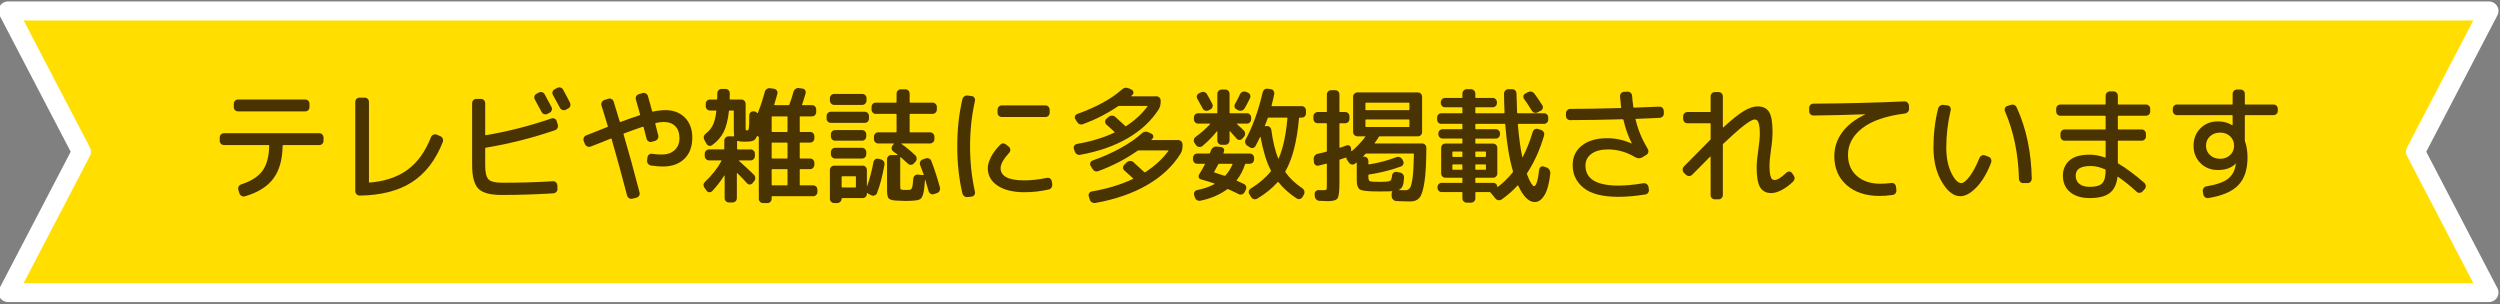
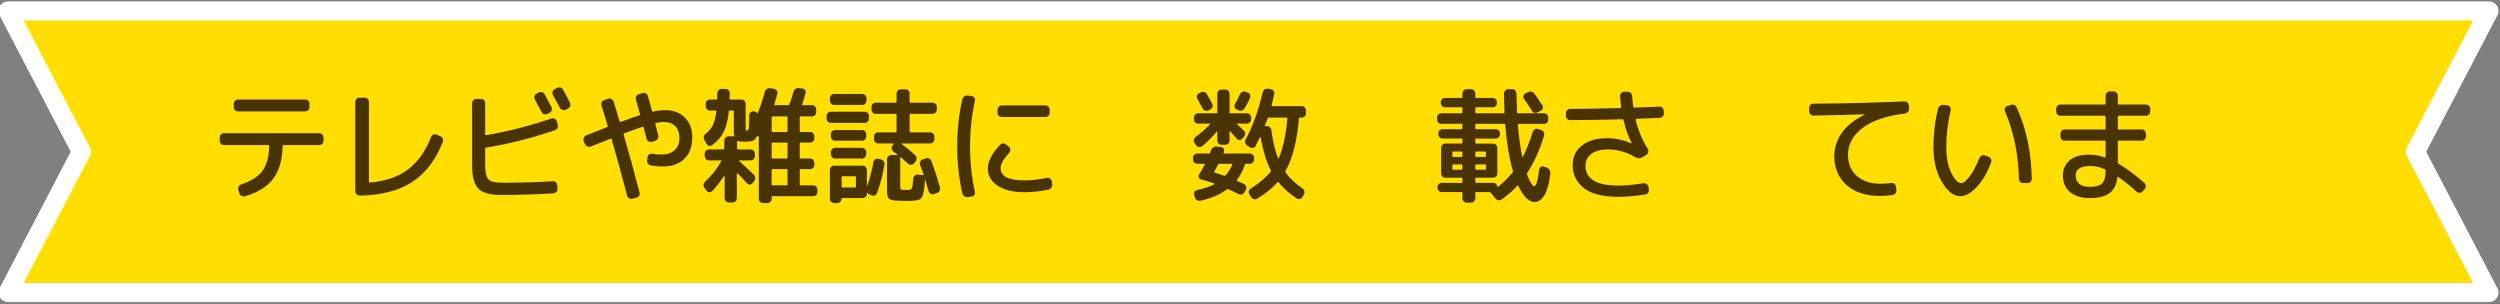
<svg xmlns="http://www.w3.org/2000/svg" id="_レイヤー_1" viewBox="0 0 657 80">
  <rect x="0" y="0" width="657" height="80" fill="#808080" stroke="none" />
  <defs>
    <style>.cls-1{fill:#ffde00;stroke:#fff;stroke-linecap:round;stroke-linejoin:round;stroke-width:5px;}.cls-2{fill:#493301;stroke-width:0px;}</style>
  </defs>
  <polygon class="cls-1" points="654.097 76.879 2.097 76.879 21.4 39.879 2.097 2.879 654.097 2.879 634.795 39.879 654.097 76.879" />
  <path class="cls-2" d="M58.871,38.123c-.32,0-.588-.109-.802-.328-.214-.218-.321-.491-.321-.819v-.819c0-.327.107-.601.321-.819.214-.218.481-.328.802-.328h25.03c.32,0,.588.11.802.328.214.219.321.492.321.819v.819c0,.328-.107.602-.321.819-.214.219-.481.328-.802.328h-9.467c-.107,0-.16.055-.16.164-.043,3.628-.851,6.501-2.423,8.62-1.572,2.12-4.07,3.683-7.493,4.688-.3.087-.594.049-.882-.114-.289-.164-.477-.399-.562-.705l-.289-.885c-.086-.306-.054-.596.097-.869.149-.272.374-.464.674-.573,2.631-.853,4.503-2.054,5.615-3.605s1.689-3.748,1.732-6.589c0-.087-.054-.131-.16-.131h-11.713ZM62.562,26.159h17.649c.32,0,.588.109.802.328s.321.491.321.819v.819c0,.328-.107.602-.321.819-.214.219-.481.328-.802.328h-17.649c-.32,0-.588-.109-.802-.328-.214-.218-.321-.491-.321-.819v-.819c0-.328.107-.601.321-.819s.481-.328.802-.328Z" />
  <path class="cls-2" d="M94.49,51.398c-.3,0-.562-.115-.786-.345s-.337-.497-.337-.803v-23.437c0-.327.106-.601.321-.819.213-.218.48-.327.802-.327h1.348c.321,0,.588.109.803.327.213.219.32.492.32.819v21.011c0,.109.054.164.16.164,4.086-.35,7.429-1.485,10.028-3.409,2.599-1.922,4.637-4.764,6.112-8.521.107-.307.311-.524.61-.656.299-.131.588-.142.866-.032l.995.426c.277.109.481.312.609.606s.139.596.032.901c-1.883,4.785-4.6,8.314-8.15,10.587-3.552,2.273-8.13,3.442-13.734,3.508Z" />
  <path class="cls-2" d="M131.777,51.234c-2.952,0-4.974-.552-6.064-1.655s-1.637-3.174-1.637-6.212v-16.225c0-.328.106-.601.321-.819.213-.219.48-.328.802-.328h1.188c.32,0,.588.109.802.328s.321.491.321.819v8.26c0,.088.053.132.16.132,5.712-.962,11.456-2.426,17.231-4.393.3-.109.589-.093.867.049.277.143.459.366.545.672l.257.886c.106.306.085.605-.064.901-.149.295-.374.486-.674.573-5.926,2.032-11.979,3.562-18.162,4.589-.107,0-.16.065-.16.196v4.426c0,1.879.289,3.113.866,3.703.578.591,1.786.886,3.626.886,4.792,0,9.23-.132,13.317-.394.299-.021.562.077.786.295.225.219.347.48.369.786l.031.886c.021.327-.075.606-.288.836-.215.229-.481.354-.803.377-4.471.283-9.017.426-13.638.426ZM141.597,24.323c.277-.152.566-.185.866-.098s.524.273.674.557c.535.94,1.134,2.055,1.797,3.344.149.284.171.573.064.868-.107.295-.3.509-.577.64l-.546.295c-.3.153-.6.175-.898.065-.3-.109-.524-.316-.674-.623-.663-1.245-1.241-2.305-1.732-3.179-.15-.284-.188-.574-.113-.869s.252-.519.53-.672l.609-.328ZM146.41,23.111c.299-.153.599-.186.898-.099.299.088.523.273.674.557.685,1.225,1.283,2.36,1.797,3.409.149.284.177.579.08.885-.096.307-.283.524-.562.656l-.609.327c-.278.132-.567.147-.866.05-.3-.099-.524-.29-.674-.574l-1.829-3.343c-.15-.263-.188-.541-.112-.836.074-.295.251-.519.529-.672l.674-.36Z" />
  <path class="cls-2" d="M153.727,37.861l-.321-.787c-.107-.306-.102-.601.017-.885.117-.284.314-.48.593-.59.728-.284,1.717-.678,2.969-1.181,1.251-.502,2.134-.852,2.647-1.049.106-.043.139-.119.096-.229-.855-2.797-1.411-4.61-1.668-5.44-.086-.284-.06-.562.08-.836.139-.273.357-.464.657-.574l1.027-.327c.299-.109.594-.087.883.065.288.153.476.383.562.688.62,1.967,1.154,3.715,1.604,5.244.021.088.085.12.192.099,1.561-.59,3.24-1.181,5.038-1.771.106-.065.149-.12.128-.164-.086-.262-.257-.868-.514-1.818-.257-.951-.46-1.666-.609-2.147-.086-.306-.054-.595.096-.868s.374-.454.675-.541l.994-.295c.3-.087.588-.05.866.114s.46.399.546.705c.685,2.447,1.048,3.77,1.091,3.966.043.065.097.099.16.099,1.22-.263,2.332-.394,3.338-.394,2.117,0,3.823.655,5.118,1.967,1.294,1.312,1.941,3.06,1.941,5.244,0,2.382-.695,4.245-2.086,5.589s-3.263,2.016-5.615,2.016c-.942,0-1.99-.087-3.146-.262-.32-.044-.583-.202-.786-.476s-.283-.573-.24-.901l.097-.754c.042-.306.176-.552.4-.737s.486-.257.786-.213c.898.131,1.754.196,2.567.196,1.412,0,2.54-.388,3.386-1.164.845-.775,1.268-1.818,1.268-3.13,0-1.354-.364-2.403-1.092-3.146s-1.754-1.114-3.08-1.114c-.6,0-1.283.087-2.054.262-.107.044-.15.109-.129.197.257,1.049.514,2.064.771,3.048.085.307.048.602-.112.885-.16.284-.391.471-.689.558l-.867.262c-.3.088-.583.056-.85-.098-.269-.153-.444-.382-.53-.688-.021-.044-.134-.464-.337-1.262s-.358-1.404-.465-1.819c-.043-.109-.107-.142-.192-.099-1.155.372-2.813.962-4.974,1.771-.107.044-.14.12-.097.229,1.326,4.479,2.728,9.57,4.204,15.274.085.306.048.59-.112.852-.161.263-.391.438-.69.524l-1.059.263c-.3.087-.589.049-.866-.115-.278-.163-.461-.398-.546-.704-1.305-5.026-2.663-9.986-4.075-14.882-.043-.108-.107-.142-.192-.098-.192.087-.926.383-2.198.885-1.273.503-2.306.907-3.097,1.213-.3.109-.599.099-.898-.033-.3-.131-.503-.338-.609-.622Z" />
  <path class="cls-2" d="M185.302,47.76c1.797-1.683,3.229-3.507,4.3-5.474.043-.087.021-.131-.064-.131h-3.177c-.32,0-.594-.115-.818-.345s-.337-.508-.337-.836v-.557c0-.328.112-.602.337-.819.225-.219.498-.328.818-.328h3.851c.086,0,.129-.055.129-.164v-2.131c0-.327.112-.601.337-.819.225-.218.497-.327.818-.327h1.315c.085,0,.128-.055.128-.164-.063-.415-.096-.983-.096-1.705v-4.785c0-.087-.054-.131-.16-.131h-.963c-.107,0-.161.055-.161.164-.256,2.338-.722,4.174-1.396,5.506-.674,1.334-1.685,2.48-3.032,3.442-.257.175-.529.224-.818.147s-.509-.257-.658-.541l-.545-.983c-.321-.677-.183-1.245.417-1.704.812-.634,1.428-1.388,1.845-2.262.418-.874.711-2.076.883-3.605,0-.109-.043-.164-.128-.164h-1.541c-.32,0-.588-.115-.802-.345s-.321-.508-.321-.836v-.557c0-.328.107-.601.321-.819s.481-.328.802-.328h1.733c.106,0,.16-.065.16-.196,0-.153.005-.388.016-.705.011-.316.017-.562.017-.737,0-.328.112-.601.337-.819s.486-.328.786-.328h1.026c.321,0,.589.115.803.345.214.229.32.508.32.835,0,.176-.005.422-.016.738s-.016.552-.016.704c0,.109.053.164.16.164h2.92c.321,0,.588.109.803.328.213.219.32.491.32.819v6.326c0,.284.026.464.08.541.054.076.166.114.337.114.107,0,.188-.027.241-.082.053-.054.106-.213.16-.476.053-.262.091-.66.112-1.196.021-.535.032-1.283.032-2.245,0-.306.117-.562.353-.771.235-.207.503-.289.803-.245h.128c.3.021.566.175.803.459.042.087.096.065.16-.066.706-1.747,1.315-3.594,1.829-5.539.085-.306.262-.552.529-.737s.562-.257.883-.213l1.026.164c.3.044.54.196.723.458.181.263.229.536.144.82-.128.546-.406,1.508-.834,2.884-.043.088,0,.131.129.131h3.626c.106,0,.182-.054.225-.163.385-.962.748-2.076,1.091-3.344.085-.306.262-.558.529-.754s.562-.272.883-.229l.931.131c.299.022.534.164.705.427.172.262.214.546.129.852-.364,1.268-.674,2.251-.931,2.95-.043.088-.011.131.097.131h2.503c.32,0,.588.11.802.328.214.219.321.492.321.819v.656c0,.327-.107.601-.321.819s-.481.327-.802.327h-3.049c-.107,0-.16.055-.16.164v3.77c0,.109.053.164.16.164h2.567c.32,0,.588.109.802.327.214.219.321.492.321.82v.491c0,.328-.107.602-.321.819-.214.219-.481.328-.802.328h-2.567c-.107,0-.16.055-.16.164v3.867c0,.11.053.164.16.164h2.567c.32,0,.588.109.802.328s.321.491.321.819v.459c0,.327-.107.606-.321.836s-.481.344-.802.344h-2.567c-.107,0-.16.044-.16.131v3.967c0,.109.053.163.16.163h3.369c.321,0,.588.11.803.328.213.219.32.492.32.819v.558c0,.327-.107.601-.32.819-.215.218-.481.328-.803.328h-10.75c-.106,0-.16.054-.16.163v.492c0,.328-.107.601-.32.819-.215.218-.481.328-.803.328h-1.123c-.321,0-.589-.11-.802-.328-.215-.219-.321-.491-.321-.819v-16.127c0-.109-.054-.186-.16-.229l-.193-.099c-.085-.043-.149-.011-.192.099-.214.59-.545.967-.994,1.131s-1.167.246-2.15.246c-.792,0-1.401-.065-1.829-.197-.128-.065-.192-.032-.192.099v1.967c0,.109.053.164.16.164h3.369c.321,0,.594.109.818.328.225.218.337.491.337.819v.557c0,.328-.112.606-.337.836s-.497.345-.818.345h-3.016c-.021,0-.038.011-.049.032-.011.022-.005.044.017.065,1.454,1.312,2.76,2.524,3.915,3.639.234.24.363.52.385.836s-.075.606-.289.868l-.449.558c-.192.219-.433.328-.722.328s-.529-.109-.722-.328c-.664-.765-1.509-1.649-2.535-2.655-.043-.021-.086-.011-.129.033v6.522c0,.328-.107.601-.32.819-.215.219-.481.328-.803.328h-.963c-.32,0-.588-.109-.802-.328s-.321-.491-.321-.819v-5.933c0-.021-.011-.033-.031-.033-.022,0-.044.012-.064.033-.963,1.508-2.021,2.874-3.177,4.097-.214.219-.471.317-.771.296-.3-.022-.535-.153-.706-.394l-.513-.722c-.429-.59-.386-1.136.128-1.639ZM202.79,30.748v3.77c0,.109.054.164.16.164h3.851c.107,0,.161-.055.161-.164v-3.77c0-.109-.054-.164-.161-.164h-3.851c-.106,0-.16.055-.16.164ZM202.79,37.632v3.867c0,.11.054.164.16.164h3.851c.107,0,.161-.054.161-.164v-3.867c0-.109-.054-.164-.161-.164h-3.851c-.106,0-.16.055-.16.164ZM202.79,44.58v3.967c0,.109.054.163.16.163h3.851c.107,0,.161-.054.161-.163v-3.967c0-.087-.054-.131-.161-.131h-3.851c-.106,0-.16.044-.16.131Z" />
  <path class="cls-2" d="M218.354,32.289c-.321,0-.589-.109-.803-.328-.214-.218-.32-.491-.32-.819v-.623c0-.327.106-.601.32-.819.214-.218.481-.328.803-.328h8.889c.32,0,.588.11.802.328.214.219.321.492.321.819v.623c0,.328-.107.602-.321.819-.214.219-.481.328-.802.328h-8.889ZM218.097,26.389v-.558c0-.327.112-.601.337-.819.225-.218.497-.327.818-.327h7.348c.321,0,.589.109.803.327.214.219.321.492.321.819v.558c0,.328-.107.606-.321.836s-.481.344-.803.344h-7.348c-.321,0-.594-.114-.818-.344s-.337-.508-.337-.836ZM228.301,50.972c-.172-.065-.3-.163-.385-.295-.043,0-.075.011-.097.033v.196c0,.328-.107.601-.32.819-.215.219-.481.328-.803.328h-5.391c-.086,0-.129.055-.129.164,0,.306-.117.573-.353.803s-.503.345-.803.345h-.77c-.321,0-.594-.11-.818-.328-.225-.219-.337-.491-.337-.819v-7.539c0-.328.112-.601.337-.819.225-.218.497-.328.818-.328h7.444c.321,0,.588.11.803.328.213.219.32.491.32.819v4.261c0,.022.011.033.032.033s.032-.011.032-.033c.685-1.944,1.24-4.064,1.669-6.358.063-.306.225-.546.48-.722.257-.174.535-.218.835-.131l.642.164c.321.088.572.263.754.524.182.263.241.558.177.885-.514,2.907-1.166,5.387-1.958,7.44-.106.284-.31.486-.609.606s-.589.115-.866-.016l-.706-.361ZM219.477,36.976c-.321,0-.589-.108-.803-.327s-.32-.492-.32-.819v-.492c0-.328.106-.601.32-.819.214-.218.481-.328.803-.328h7.06c.32,0,.588.11.802.328.214.219.321.491.321.819v.492c0,.327-.107.601-.321.819s-.481.327-.802.327h-7.06ZM218.354,40.483v-.459c0-.328.106-.606.32-.836s.481-.344.803-.344h7.06c.32,0,.588.114.802.344s.321.508.321.836v.459c0,.327-.107.606-.321.836s-.481.344-.802.344h-7.06c-.321,0-.589-.114-.803-.344s-.32-.509-.32-.836ZM224.932,49.104v-2.622c0-.109-.054-.164-.16-.164h-3.466c-.086,0-.129.055-.129.164v2.622c0,.109.043.164.129.164h3.466c.106,0,.16-.055.16-.164ZM243.254,41.631c.3-.109.599-.099.898.032s.503.35.61.655c.812,2.12,1.561,4.426,2.246,6.916.085.307.053.612-.097.918s-.374.503-.674.59l-.802.263c-.3.109-.583.087-.851-.065-.268-.153-.444-.372-.529-.655-.236-.853-.546-1.901-.931-3.147l-.032.033c-.107,1.704-.257,2.929-.449,3.671-.192.743-.444,1.224-.754,1.442-.311.218-.851.36-1.621.426-.663.065-1.465.099-2.406.099-.278,0-1.091-.033-2.438-.099-.984-.065-1.616-.262-1.894-.59-.278-.327-.417-1.06-.417-2.196v-8.03c0-.328.106-.601.32-.819.214-.218.481-.328.803-.328h1.604c.085,0,.085-.043,0-.131l-1.059-.787c-.257-.174-.407-.42-.449-.737-.044-.316.031-.595.225-.836l.32-.426c.043-.087.021-.131-.064-.131h-4.011c-.321,0-.589-.109-.802-.328-.215-.218-.321-.491-.321-.819v-.623c0-.327.106-.601.321-.819.213-.218.48-.327.802-.327h4.653c.106,0,.16-.055.16-.164v-4.523c0-.109-.054-.164-.16-.164h-5.295c-.321,0-.589-.109-.803-.328-.214-.218-.32-.491-.32-.819v-.655c0-.328.106-.601.32-.819s.481-.328.803-.328h5.295c.106,0,.16-.054.16-.164v-2.195c0-.328.106-.602.32-.82.214-.218.481-.327.803-.327h1.188c.32,0,.588.109.802.327.214.219.321.492.321.82v2.195c0,.11.053.164.16.164h5.84c.321,0,.594.109.818.328s.337.491.337.819v.655c0,.328-.112.602-.337.819-.225.219-.497.328-.818.328h-5.84c-.107,0-.16.055-.16.164v4.523c0,.109.053.164.16.164h5.198c.321,0,.594.109.818.327.225.219.337.492.337.819v.623c0,.328-.112.602-.337.819-.225.219-.497.328-.818.328h-7.509c-.021,0-.037.011-.048.032-.011.022-.006.044.016.065,1.326.94,2.546,1.945,3.658,3.016.235.219.358.492.369.82.011.327-.091.611-.305.852l-.417.459c-.214.241-.471.366-.771.377-.3.012-.566-.093-.802-.312-1.027-.939-1.658-1.508-1.894-1.704-.086-.044-.128-.021-.128.065v7.244c0,.59.026.945.08,1.065.053.12.24.191.562.213.171.021.47.032.898.032.428,0,.738-.011.931-.032.299-.044.514-.234.642-.574.128-.338.235-1.131.321-2.376.021-.306.154-.568.4-.787.246-.218.519-.306.818-.262l1.38.131c.129,0,.171-.054.129-.164-.193-.567-.503-1.397-.931-2.491-.107-.306-.097-.601.032-.885.128-.283.331-.47.609-.557l.802-.295Z" />
  <path class="cls-2" d="M254.293,51.792c-.321.043-.61-.028-.866-.214-.257-.186-.429-.442-.514-.77-.898-3.824-1.348-7.943-1.348-12.357s.449-8.533,1.348-12.357c.085-.328.257-.584.514-.771.256-.186.545-.257.866-.213l1.059.131c.3.022.534.164.706.427.171.262.225.546.16.852-.855,3.759-1.283,7.736-1.283,11.932s.428,8.173,1.283,11.931c.064.306.011.59-.16.853-.172.262-.406.404-.706.426l-1.059.132ZM269.214,50.514c-2.974,0-5.321-.574-7.043-1.722-1.723-1.146-2.583-2.682-2.583-4.604,0-.853.277-1.819.834-2.901.556-1.082,1.348-2.146,2.374-3.195.514-.524,1.07-.546,1.669-.066l.674.558c.235.196.358.454.369.771s-.091.585-.305.803c-1.498,1.639-2.246,2.982-2.246,4.032,0,2.142,2.086,3.212,6.257,3.212,1.797,0,3.766-.219,5.904-.655.3-.066.578-.011.835.163.256.176.405.416.449.722l.128.721c.043.328-.021.635-.192.918-.172.284-.417.459-.738.524-2.075.48-4.203.722-6.386.722ZM263.277,27.7h11.456c.321,0,.588.114.802.344s.321.508.321.836v.721c0,.328-.107.602-.321.819-.214.219-.48.328-.802.328h-11.456c-.32,0-.588-.109-.802-.328-.214-.218-.321-.491-.321-.819v-.721c0-.328.107-.606.321-.836s.481-.344.802-.344Z" />
-   <path class="cls-2" d="M282.435,39.762l-.225-.655c-.086-.283-.048-.558.112-.819.16-.263.391-.415.69-.459,3.7-.634,6.984-1.628,9.851-2.982.086-.044.086-.109,0-.197-.214-.218-.557-.535-1.026-.95-.471-.415-.824-.732-1.06-.95-.235-.197-.353-.454-.353-.771s.117-.574.353-.771l.578-.491c.235-.219.523-.328.866-.328.342,0,.631.109.866.328,1.69,1.529,2.567,2.327,2.632,2.393.063.065.139.076.225.032,2.289-1.485,4.149-3.2,5.583-5.146.043-.109.021-.164-.063-.164h-7.381c-.086,0-.182.032-.289.099-2.781,1.9-5.829,3.463-9.146,4.687-.685.241-1.23.033-1.636-.622l-.418-.688c-.149-.263-.176-.524-.08-.787.097-.262.283-.447.562-.557,5.135-1.857,9.06-4.01,11.777-6.458.556-.502,1.176-.59,1.86-.262l.674.327c.257.132.412.34.466.623.053.284-.027.524-.241.722-.043.021-.096.065-.16.131s-.117.109-.16.131c-.021.022-.021.049,0,.082.021.033.043.049.064.049h6.546c.32,0,.588.11.802.328.214.219.321.492.321.819v.229c0,.853-.192,1.562-.578,2.131-1.925,2.994-4.632,5.501-8.118,7.522-3.487,2.021-7.637,3.469-12.45,4.343-.321.065-.615.012-.883-.164-.268-.175-.454-.426-.562-.754ZM309.646,36.812c.32,0,.588.114.802.344s.321.508.321.836v.36c0,.809-.193,1.52-.578,2.131-2.054,3.256-4.974,5.977-8.76,8.161-3.787,2.186-8.301,3.748-13.542,4.688-.32.065-.631.011-.931-.164s-.492-.426-.577-.754l-.257-.819c-.086-.284-.048-.557.112-.819.16-.262.39-.415.689-.459,4.044-.699,7.638-1.791,10.782-3.277.106-.044.128-.099.064-.164-1.027-.962-1.787-1.649-2.278-2.065-.236-.196-.354-.442-.354-.737s.107-.552.321-.771l.674-.655c.235-.218.523-.333.866-.344.342-.011.631.093.866.311.941.853,1.894,1.727,2.856,2.623.063.065.139.076.225.032,2.545-1.639,4.589-3.518,6.129-5.638.021-.065-.011-.099-.097-.099h-7.733c-.107,0-.214.033-.32.099-3.167,2.207-6.578,3.978-10.236,5.311-.686.262-1.23.055-1.637-.623l-.449-.754c-.15-.263-.172-.529-.064-.803.106-.273.3-.465.578-.574,2.674-.939,5.145-2.037,7.412-3.294s4.097-2.529,5.487-3.818c.577-.524,1.197-.623,1.861-.295l.737.36c.257.131.412.333.466.606.053.273-.027.508-.241.704-.021.022-.063.065-.128.132-.064.065-.107.109-.128.131,0,.044.01.077.031.099h7.028Z" />
  <path class="cls-2" d="M314.652,43.04c-.321,0-.589-.109-.803-.328-.214-.218-.32-.491-.32-.819v-.394c0-.327.106-.601.32-.819.214-.218.481-.327.803-.327h3.112c.106,0,.182-.055.225-.164.021-.065.064-.186.128-.361.064-.174.117-.295.161-.36.106-.306.305-.552.594-.737.288-.186.593-.257.914-.213l1.123.131c.3.044.524.181.674.41s.171.486.064.77c-.021.045-.043.104-.064.181-.021.077-.043.137-.064.181-.021.021-.021.055,0,.098.021.044.054.066.097.066h6.803c.321,0,.594.109.818.327.225.219.337.492.337.819v.394c0,.328-.112.602-.337.819-.225.219-.497.328-.818.328h-.995c-.128,0-.203.044-.225.131-.513,1.596-1.24,2.982-2.182,4.163-.043.087-.032.143.032.164s.685.306,1.861.852c.277.132.465.35.562.656.096.306.069.601-.08.885l-.321.623c-.15.283-.375.475-.674.573-.3.099-.6.07-.898-.082-.492-.263-1.391-.688-2.695-1.278-.129-.044-.225-.044-.289,0-1.947,1.442-4.289,2.447-7.027,3.016-.321.065-.626.017-.915-.147-.288-.164-.476-.41-.562-.737l-.192-.59c-.086-.285-.054-.558.097-.82.149-.262.374-.426.674-.491,1.754-.35,3.272-.874,4.557-1.573.021-.021.032-.05.032-.082,0-.033-.012-.06-.032-.082-1.091-.371-2.268-.731-3.53-1.082-.278-.065-.465-.234-.562-.508-.096-.272-.069-.529.08-.771.621-1.005,1.124-1.9,1.509-2.688.042-.087.011-.131-.097-.131h-1.893ZM321.038,38.058c-.321,0-.589-.114-.803-.344s-.321-.509-.321-.836v-2.36c0-.021-.011-.038-.031-.049-.021-.011-.044-.006-.064.016-1.155,1.442-2.438,2.743-3.851,3.901-.257.196-.546.273-.866.229-.321-.044-.578-.197-.771-.459l-.385-.558c-.192-.24-.263-.524-.209-.853.054-.327.209-.578.466-.754,1.476-1.092,2.759-2.229,3.851-3.408.021-.021.021-.044,0-.065-.021-.021-.044-.033-.064-.033h-3.112c-.321,0-.589-.114-.803-.344s-.32-.509-.32-.836v-.394c0-.328.106-.601.32-.819s.481-.328.803-.328h4.877c.107,0,.16-.054.16-.164v-4.916c0-.328.107-.602.321-.819.214-.219.481-.328.803-.328h.962c.321,0,.589.109.803.328.213.218.32.491.32.819v4.916c0,.11.054.164.161.164h4.396c.321,0,.589.109.803.328s.32.491.32.819v.394c0,.327-.106.606-.32.836s-.481.344-.803.344h-2.599c-.021,0-.038.012-.049.033s-.005.044.017.065c.748.678,1.348,1.234,1.797,1.672.235.24.358.519.369.835.011.317-.092.596-.305.836l-.449.524c-.192.219-.439.328-.738.328-.3,0-.546-.12-.738-.36-.385-.459-.963-1.104-1.732-1.935-.043-.021-.086-.011-.129.033v2.36c0,.327-.107.606-.32.836-.214.229-.481.344-.803.344h-.962ZM317.604,29.011c-.278.131-.567.153-.867.065-.3-.087-.524-.272-.674-.557-.685-1.289-1.145-2.131-1.38-2.524-.171-.262-.214-.541-.128-.836.085-.295.268-.508.546-.639l.48-.229c.278-.152.578-.186.899-.099.32.088.556.273.705.558.321.524.781,1.354,1.38,2.491.149.284.171.579.064.885-.107.307-.3.524-.577.655l-.449.229ZM319.08,45.138c-.043.088-.011.153.097.196.599.176,1.454.459,2.566.853.129.044.225.022.289-.065.749-.809,1.369-1.781,1.861-2.917.021-.021.021-.055,0-.099s-.054-.065-.097-.065h-3.401c-.128,0-.203.044-.225.131-.471.874-.834,1.53-1.091,1.967ZM325.434,28.979l-.449-.229c-.278-.132-.454-.339-.529-.623s-.038-.558.112-.819c.471-.787.909-1.639,1.315-2.557.129-.284.342-.486.642-.606s.599-.126.898-.017l.481.196c.3.11.508.312.626.606.117.295.102.596-.048.901-.535,1.115-1.006,2-1.412,2.655-.172.284-.412.476-.722.574-.311.098-.615.07-.915-.082ZM341.382,31.043c-.535,6.075-1.722,10.719-3.562,13.931-.064.109-.064.208,0,.295,1.069,1.53,2.556,2.939,4.46,4.229.257.175.422.421.497.737s.037.617-.112.901l-.353.623c-.172.284-.406.464-.706.541-.3.076-.577.027-.834-.147-1.883-1.225-3.477-2.644-4.781-4.262-.086-.087-.16-.098-.225-.032-1.434,1.617-3.23,3.069-5.392,4.359-.277.152-.566.19-.866.114s-.535-.257-.706-.54l-.449-.722c-.171-.262-.225-.541-.16-.836s.225-.519.481-.672c2.225-1.377,3.979-2.873,5.263-4.49.085-.109.096-.208.032-.295-1.135-2.207-2.033-5.124-2.695-8.752,0-.044-.017-.065-.049-.065s-.059.021-.08.065c-.385.809-.781,1.585-1.188,2.327-.149.284-.374.459-.674.524s-.577.012-.834-.164l-.706-.459c-.257-.174-.423-.414-.497-.721-.075-.306-.038-.601.112-.885,1.817-3.321,3.305-7.43,4.46-12.325.192-.742.652-1.081,1.38-1.016l.771.131c.299.022.54.17.722.442.182.273.24.563.177.869-.086.503-.321,1.497-.706,2.982-.021.022-.017.055.016.099s.069.065.112.065h7.798c.321,0,.588.109.803.328.213.219.32.491.32.819v.721c0,.328-.107.602-.32.819-.215.219-.481.328-.803.328h-.514c-.128,0-.192.044-.192.131ZM336.023,41.663c1.155-2.622,1.925-6.15,2.311-10.587,0-.109-.054-.164-.161-.164h-4.813c-.106,0-.171.044-.192.131-.086.263-.342.94-.77,2.032-.021.022-.017.044.016.065.032.022.069.033.112.033l.321-.033c.299-.043.571.033.818.229.245.197.39.448.433.754.406,3.016,1.006,5.519,1.797,7.507.043.109.086.12.129.032Z" />
-   <path class="cls-2" d="M346.323,32.387c-.32,0-.593-.108-.817-.327-.226-.219-.338-.492-.338-.819v-.656c0-.327.112-.601.338-.819.225-.218.497-.327.817-.327h2.247c.085,0,.128-.055.128-.164v-4.426c0-.327.112-.601.337-.819.225-.218.497-.327.818-.327h1.026c.321,0,.589.109.803.327.214.219.32.492.32.819v4.426c0,.109.054.164.161.164h1.348c.32,0,.588.109.802.327.214.219.321.492.321.819v.656c0,.327-.107.601-.321.819s-.481.327-.802.327h-1.348c-.107,0-.161.055-.161.164v6.162c0,.11.064.143.193.099.77-.263,1.336-.459,1.7-.59.278-.109.534-.082.771.082.235.164.363.388.385.672l.064.688c0,.087.042.109.128.065,1.305-1.114,2.492-2.371,3.562-3.77.042-.087.021-.131-.064-.131h-1.989c-.321,0-.594-.109-.818-.328-.225-.218-.337-.492-.337-.819v-9.243c0-.328.112-.602.337-.819.225-.219.497-.328.818-.328h15.852c.321,0,.588.109.802.328.214.218.321.491.321.819v9.243c0,.327-.107.602-.321.819-.214.219-.48.328-.802.328h-10.012c-.107,0-.192.055-.257.163-.406.678-.771,1.213-1.091,1.606-.021.065,0,.099.064.099h12.418c.321,0,.588.114.802.344s.321.508.321.836c-.021,3.955-.192,6.966-.514,9.03-.32,2.065-.754,3.42-1.299,4.064-.546.645-1.332.967-2.359.967-1.006,0-2.246-.032-3.722-.098-.321-.022-.6-.147-.835-.377s-.363-.509-.385-.836l-.032-.623c0-.284.064-.503.192-.655.021-.022.017-.044-.016-.065-.032-.022-.06-.033-.08-.033-.535.044-1.584.065-3.145.065-1.22,0-2.161-.021-2.824-.065s-1.246-.114-1.749-.213-.845-.278-1.026-.541c-.183-.263-.311-.558-.386-.885-.075-.328-.112-.798-.112-1.41v-4.425c0-.021-.011-.043-.031-.065-.022-.021-.044-.021-.064,0-.043.044-.102.099-.177.164s-.134.109-.177.131c-.235.197-.508.273-.817.229-.311-.043-.562-.196-.755-.459l-.481-.688c-.149-.196-.225-.382-.225-.557,0-.044-.011-.082-.031-.115-.022-.032-.054-.037-.097-.016-.235.087-.76.262-1.572.524-.086.021-.129.098-.129.229v5.965c0,2.164-.165,3.496-.497,3.999s-1.214.754-2.647.754c-.471,0-1.188-.032-2.149-.099-.321-.021-.594-.147-.818-.377-.225-.229-.348-.508-.369-.835l-.032-.558c-.021-.307.08-.562.305-.771.225-.207.486-.3.786-.278.386.021.823.032,1.316.032.405,0,.642-.07.705-.213.064-.142.097-.639.097-1.491v-5.146c0-.043-.016-.081-.048-.114s-.06-.038-.08-.017c-.321.088-1.017.263-2.086.524-.3.065-.567.006-.803-.18s-.364-.432-.385-.738l-.064-.786c-.021-.328.069-.628.273-.901.202-.273.465-.442.786-.508.983-.219,1.732-.394,2.246-.524.106-.044.16-.12.16-.229v-7.113c0-.109-.043-.164-.128-.164h-2.247ZM358.807,40.483l-.546.557c-.021.022-.027.05-.016.082.01.033.026.05.048.05h.192c.321,0,.588.109.802.327.214.219.321.492.321.819v.754c0,.088.064.132.192.132,2.396-.372,4.792-1.005,7.188-1.901.299-.109.599-.104.898.017.299.12.523.333.674.639l.192.36c.149.284.16.569.032.853-.129.284-.343.481-.642.59-2.739.983-5.531,1.684-8.376,2.098-.107,0-.16.065-.16.197v.36c0,.678.128,1.076.385,1.196s1.145.181,2.664.181c1.368,0,2.225-.076,2.566-.229.343-.153.546-.623.61-1.41.021-.306.149-.557.385-.754.235-.196.502-.272.802-.229l.867.164c.32.044.588.197.802.459.214.263.31.558.289.885-.043.962-.16,1.684-.354,2.164-.192.48-.524.83-.994,1.049-.021,0-.032.011-.032.032,0,.022.011.033.032.033.491.021,1.08.032,1.765.032.492,0,.877-.207,1.155-.622.277-.415.508-1.328.689-2.737s.294-3.458.337-6.146c0-.087-.053-.131-.16-.131h-12.322c-.107,0-.203.044-.288.131ZM358.838,27.143v1.639c0,.109.043.164.129.164h11.263c.107,0,.161-.055.161-.164v-1.639c0-.109-.054-.164-.161-.164h-11.263c-.086,0-.129.055-.129.164ZM358.838,33.206c0,.11.043.164.129.164h11.263c.107,0,.161-.054.161-.164v-1.639c0-.108-.054-.164-.161-.164h-11.263c-.086,0-.129.056-.129.164v1.639Z" />
  <path class="cls-2" d="M378.798,32.551c-.321,0-.589-.109-.803-.327-.214-.219-.32-.492-.32-.82v-.491c0-.328.106-.601.32-.819s.481-.328.803-.328h5.391c.085,0,.128-.054.128-.164v-1.245c0-.109-.043-.164-.128-.164h-4.429c-.32,0-.588-.109-.802-.328-.214-.218-.321-.491-.321-.819v-.131c0-.328.107-.606.321-.836s.481-.344.802-.344h4.429c.085,0,.128-.044.128-.132v-.982c0-.328.112-.606.337-.836.226-.229.498-.345.818-.345h1.092c.32,0,.593.115.818.345.225.229.337.508.337.836v.982c0,.088.042.132.128.132h4.429c.32,0,.588.114.802.344s.321.508.321.836v.131c0,.328-.107.602-.321.819-.214.219-.481.328-.802.328h-4.429c-.086,0-.128.055-.128.164v1.245c0,.11.042.164.128.164h7.381c.106,0,.16-.054.16-.164-.086-2.098-.129-3.77-.129-5.015,0-.306.112-.573.337-.803s.486-.345.786-.345h1.027c.321,0,.588.115.802.345s.321.508.321.836c0,.743.053,2.393.16,4.949,0,.131.054.196.161.196h6.898c.321,0,.589.109.803.328.213.219.32.491.32.819v.491c0,.328-.107.602-.32.82-.214.218-.481.327-.803.327h-6.706c-.107,0-.161.055-.161.164.3,3.431.685,6.271,1.155,8.522,0,.044.017.065.049.065s.059-.011.08-.033c1.005-1.9,1.882-4.107,2.631-6.621.107-.306.294-.529.562-.672.268-.142.54-.169.818-.082l.803.263c.32.109.556.301.706.573.149.273.181.563.096.869-1.091,3.736-2.578,7.036-4.46,9.898-.064.088-.075.187-.032.295.363,1.006.717,1.781,1.059,2.327.342.547.599.819.771.819.577,0,1.037-1.463,1.38-4.392.042-.306.182-.535.417-.688.235-.152.492-.186.771-.099l.77.263c.3.109.54.306.723.59.181.284.262.602.24.95-.278,2.579-.786,4.48-1.524,5.704-.738,1.223-1.588,1.835-2.551,1.835-1.584,0-3.038-1.442-4.364-4.326-.043-.088-.107-.088-.192,0-1.177,1.289-2.546,2.491-4.107,3.605-.278.196-.578.272-.898.229-.321-.044-.589-.197-.803-.459l-1.251-1.541c-.086-.087-.172-.131-.257-.131h-3.626c-.086,0-.128.055-.128.164v1.475c0,.328-.112.601-.337.819-.226.219-.498.328-.818.328h-1.092c-.32,0-.593-.109-.818-.328-.225-.219-.337-.491-.337-.819v-1.475c0-.109-.043-.164-.128-.164h-5.295c-.32,0-.588-.109-.802-.328-.214-.218-.321-.491-.321-.819v-.131c0-.328.107-.601.321-.819s.481-.328.802-.328h5.295c.085,0,.128-.054.128-.164v-1.016c0-.109-.043-.164-.128-.164h-4.332c-.321,0-.589-.109-.802-.328-.215-.218-.321-.491-.321-.819v-6.687c0-.328.106-.601.321-.819.213-.218.48-.328.802-.328h4.332c.085,0,.128-.054.128-.163v-1.017c0-.087-.043-.131-.128-.131h-5.07c-.32,0-.588-.115-.802-.345s-.321-.508-.321-.836v-.131c0-.327.107-.601.321-.819.214-.218.481-.328.802-.328h5.07c.085,0,.128-.054.128-.163v-1.082c0-.109-.043-.164-.128-.164h-5.391ZM384.316,41.073v-1.082c0-.108-.043-.164-.128-.164h-2.343c-.107,0-.16.056-.16.164v1.082c0,.109.053.164.16.164h2.343c.085,0,.128-.055.128-.164ZM384.316,44.449v-1.082c0-.108-.043-.163-.128-.163h-2.343c-.107,0-.16.055-.16.163v1.082c0,.109.053.164.16.164h2.343c.085,0,.128-.055.128-.164ZM387.719,46.875v1.016c0,.11.042.164.128.164h4.589c.299,0,.551.104.754.312.203.208.305.454.305.737,0,.065.043.077.129.033,1.39-1.049,2.695-2.327,3.914-3.835.086-.087.107-.186.064-.295-.984-3.431-1.658-7.518-2.021-12.259,0-.132-.054-.197-.16-.197h-7.573c-.086,0-.128.055-.128.164v1.082c0,.109.042.163.128.163h5.23c.321,0,.588.11.802.328.214.219.321.492.321.819v.131c0,.328-.107.606-.321.836s-.48.345-.802.345h-5.23c-.086,0-.128.044-.128.131v1.017c0,.109.042.163.128.163h4.492c.321,0,.594.11.818.328.225.219.337.491.337.819v6.687c0,.328-.112.602-.337.819-.225.219-.497.328-.818.328h-4.492c-.086,0-.128.055-.128.164ZM387.719,39.991v1.082c0,.109.042.164.128.164h2.503c.106,0,.16-.055.16-.164v-1.082c0-.108-.054-.164-.16-.164h-2.503c-.086,0-.128.056-.128.164ZM387.719,43.367v1.082c0,.109.042.164.128.164h2.503c.106,0,.16-.055.16-.164v-1.082c0-.108-.054-.163-.16-.163h-2.503c-.086,0-.128.055-.128.163ZM401.517,24.226c.685-.328,1.262-.197,1.732.394.578.765,1.263,1.77,2.054,3.015.171.263.214.541.129.836-.086.295-.268.509-.546.64l-.771.394c-.642.327-1.177.163-1.604-.492-.771-1.267-1.434-2.272-1.99-3.016-.171-.24-.225-.502-.16-.786s.225-.492.481-.623l.674-.36Z" />
  <path class="cls-2" d="M412.651,31.567c-.321,0-.589-.108-.803-.327s-.32-.492-.32-.82v-.655c0-.306.112-.573.337-.803s.486-.345.786-.345c3.637,0,8.055-.076,13.253-.229.085,0,.128-.054.128-.163-.043-.219-.14-1.181-.289-2.885-.021-.306.069-.579.273-.819.203-.24.454-.371.754-.394l.963-.032c.299-.022.566.076.802.295s.363.48.385.786c.043.787.149,1.771.321,2.95,0,.109.053.164.16.164,1.604-.044,3.819-.131,6.643-.263.321-.021.594.071.818.279.225.207.348.475.369.803l.032.655c.021.328-.08.606-.305.836s-.498.355-.818.377c-2.739.131-4.803.219-6.193.263-.128,0-.172.044-.128.131.62,2.645,1.689,5.233,3.208,7.769.172.284.22.579.145.885s-.251.535-.529.688l-1.026.622c-.621.372-1.273.351-1.958-.065-2.246-1.332-4.6-1.999-7.06-1.999-1.861,0-3.316.383-4.364,1.147s-1.572,1.803-1.572,3.113c0,3.497,2.889,5.245,8.664,5.245,1.883,0,4.075-.208,6.578-.623.3-.044.578.027.835.213s.417.432.481.737l.096.656c.064.306.005.595-.177.868s-.422.432-.722.476c-2.589.414-4.952.622-7.092.622-4.15,0-7.193-.775-9.129-2.327-1.937-1.551-2.904-3.562-2.904-6.031,0-2.141.812-3.851,2.438-5.129s3.861-1.918,6.707-1.918c2.139,0,4.246.459,6.321,1.377h.064v-.065c-.92-1.771-1.647-3.813-2.183-6.13-.043-.109-.117-.164-.225-.164-5.391.153-9.979.229-13.766.229Z" />
-   <path class="cls-2" d="M442.526,43.761c3.315-3.387,5.626-5.725,6.931-7.015.064-.065.097-.142.097-.229v-3.966c0-.109-.054-.164-.16-.164h-5.937c-.321,0-.589-.108-.803-.327s-.32-.492-.32-.819v-.656c0-.327.106-.601.32-.819.214-.218.481-.327.803-.327h5.937c.106,0,.16-.055.16-.164v-3.934c0-.328.106-.601.32-.819s.481-.328.803-.328h.963c.32,0,.588.109.802.328s.321.491.321.819v8.096c0,.022.01.044.032.066.021.021.042.021.063,0,2.268-2.076,4.075-3.519,5.423-4.327,1.349-.809,2.557-1.213,3.627-1.213,1.411,0,2.417.492,3.016,1.476.599.982.898,2.731.898,5.244,0,1.333-.128,2.841-.385,4.523-.278,1.879-.417,3.376-.417,4.49,0,1.006.069,1.786.208,2.344.14.558.3.907.481,1.049.182.143.412.213.69.213.706,0,1.732-.645,3.08-1.934.235-.219.498-.312.786-.278.289.032.519.169.69.409l.353.492c.449.655.406,1.245-.128,1.77-.941.918-1.926,1.645-2.952,2.18-1.027.535-1.937.803-2.728.803-1.348,0-2.327-.508-2.937-1.523-.609-1.017-.914-2.748-.914-5.195,0-1.136.139-2.644.417-4.523.277-1.813.417-3.311.417-4.491,0-.982-.069-1.753-.209-2.311-.139-.557-.3-.912-.48-1.065-.183-.152-.413-.229-.69-.229-1.026,0-3.776,2.131-8.247,6.392-.063.066-.096.153-.096.263v13.177c0,.328-.107.601-.321.819-.214.218-.481.328-.802.328h-.963c-.321,0-.589-.11-.803-.328-.214-.219-.32-.491-.32-.819v-10.03c0-.021-.017-.038-.048-.049-.032-.011-.06-.005-.081.017-.941.917-2.514,2.502-4.717,4.752-.214.219-.481.328-.802.328-.321,0-.6-.109-.835-.328l-.545-.524c-.215-.218-.321-.491-.321-.819,0-.327.106-.601.321-.819Z" />
  <path class="cls-2" d="M476.572,30.354c-.32,0-.589-.108-.802-.327-.215-.219-.321-.492-.321-.819v-.82c0-.327.106-.601.321-.819.213-.218.481-.327.802-.327,8.043-.044,16.013-.24,23.906-.59.3-.021.566.076.803.295.234.219.363.48.385.786l.032.819c.021.328-.075.612-.289.853s-.481.383-.803.426c-4.984.635-8.723,1.924-11.215,3.868-2.492,1.945-3.738,4.272-3.738,6.981,0,2.339.775,4.19,2.326,5.556,1.551,1.366,3.61,2.049,6.178,2.049.919,0,1.882-.065,2.888-.196.3-.044.572.032.818.229.246.196.38.448.401.754l.096.852c.043.328-.026.617-.208.869-.183.251-.434.398-.754.442-1.198.175-2.332.262-3.401.262-3.638,0-6.536-.95-8.696-2.852-2.161-1.9-3.241-4.446-3.241-7.637,0-2.272.689-4.349,2.069-6.228,1.38-1.88,3.386-3.442,6.017-4.688.021,0,.032-.011.032-.033,0-.021-.021-.032-.063-.032-4.386.175-8.9.284-13.542.327Z" />
  <path class="cls-2" d="M515.175,51.562c-1.754,0-3.369-1.246-4.845-3.737-1.477-2.491-2.215-5.507-2.215-9.047,0-3.605.406-7.014,1.22-10.227.085-.327.268-.584.546-.77.277-.186.577-.257.898-.214l1.026.132c.3.021.529.163.69.426.16.262.208.547.145.853-.771,3.256-1.155,6.522-1.155,9.8,0,2.623.438,4.835,1.315,6.638.877,1.803,1.754,2.704,2.631,2.704.557,0,1.272-.567,2.15-1.704.877-1.136,1.754-2.774,2.631-4.917.129-.306.337-.519.626-.639s.572-.126.851-.017l.931.36c.299.109.508.317.626.623.117.307.122.612.016.918-1.07,2.775-2.354,4.938-3.851,6.489-1.498,1.552-2.91,2.328-4.236,2.328ZM530.578,46.94c-.172-6.512-1.391-12.4-3.658-17.667-.129-.284-.134-.568-.017-.853.118-.284.315-.47.594-.558l.931-.295c.706-.218,1.23.012,1.572.688,2.503,5.485,3.819,11.713,3.947,18.684,0,.328-.107.606-.321.836s-.48.344-.802.344h-1.123c-.321,0-.589-.114-.803-.344s-.32-.508-.32-.836Z" />
  <path class="cls-2" d="M541.488,30.42c-.321,0-.589-.108-.803-.327s-.32-.492-.32-.819v-.656c0-.327.106-.601.32-.819.214-.218.481-.327.803-.327h11.712c.107,0,.161-.055.161-.164v-2.131c0-.328.106-.601.32-.819.214-.218.481-.328.803-.328h.963c.32,0,.588.11.802.328.214.219.321.491.321.819v2.131c0,.109.053.164.16.164h7.22c.321,0,.588.109.803.327.213.219.32.492.32.819v.656c0,.327-.107.601-.32.819-.215.219-.481.327-.803.327h-7.22c-.107,0-.16.056-.16.164v3.278c0,.109.053.164.16.164h6.097c.321,0,.588.109.803.327.213.219.32.492.32.819v.656c0,.327-.107.601-.32.819-.215.219-.481.327-.803.327h-6.097c-.107,0-.16.055-.16.164v5.638c0,.088.053.164.16.229,1.925,1.114,4.182,2.786,6.771,5.016.235.219.369.491.401.819.032.327-.06.611-.272.852l-.546.591c-.214.24-.477.371-.786.393-.311.021-.572-.076-.786-.295-1.647-1.508-3.284-2.818-4.91-3.933-.085-.044-.128-.011-.128.098-.235,1.945-.931,3.35-2.086,4.212-1.155.863-2.888,1.295-5.198,1.295-2.182,0-3.904-.524-5.166-1.573-1.263-1.049-1.894-2.491-1.894-4.327,0-1.595.562-2.911,1.685-3.949s2.915-1.557,5.375-1.557c1.262,0,2.609.251,4.043.754.021.021.049.016.08-.017.032-.033.049-.071.049-.115v-4.13c0-.109-.054-.164-.161-.164h-10.589c-.321,0-.589-.108-.803-.327s-.32-.492-.32-.819v-.656c0-.327.106-.601.32-.819.214-.218.481-.327.803-.327h10.589c.107,0,.161-.055.161-.164v-3.278c0-.108-.054-.164-.161-.164h-11.712ZM549.189,49.104c1.583,0,2.674-.312,3.273-.934.599-.623.898-1.765.898-3.426,0-.131-.043-.207-.129-.229-1.348-.59-2.589-.885-3.722-.885-1.412,0-2.435.208-3.064.623-.632.415-.947,1.049-.947,1.9,0,.94.321,1.667.963,2.18.642.514,1.551.771,2.728.771Z" />
-   <path class="cls-2" d="M572.133,30.257c-.32,0-.589-.109-.802-.328-.215-.218-.321-.491-.321-.819v-.492c0-.327.106-.601.321-.819.213-.218.481-.327.802-.327h14.44c.106,0,.16-.044.16-.132v-2.622c0-.327.106-.606.321-.836.213-.229.481-.344.802-.344h.963c.32,0,.588.109.802.328.214.218.321.491.321.819v2.622c0,.109.053.164.16.164h7.381c.32,0,.588.109.802.327.214.219.321.492.321.819v.492c0,.328-.107.602-.321.819-.214.219-.481.328-.802.328h-7.381c-.107,0-.16.055-.16.163v6.49c0,.088.021.197.064.328.428,1.158.642,2.546.642,4.163,0,3.146-.803,5.562-2.407,7.243-1.604,1.683-4.235,2.819-7.894,3.409-.32.044-.609-.033-.866-.229s-.406-.448-.449-.754l-.129-.786c-.043-.307.027-.591.209-.853.182-.263.422-.415.722-.459,2.652-.437,4.552-1.104,5.696-1.999,1.144-.896,1.823-2.175,2.037-3.836v-.032l.032-.065c0-.044-.011-.065-.032-.065l-.063.032c-1.049,1.114-2.589,1.672-4.621,1.672-1.861,0-3.396-.606-4.604-1.819-1.209-1.213-1.813-2.736-1.813-4.572s.604-3.359,1.813-4.572c1.208-1.213,2.743-1.819,4.604-1.819,1.391,0,2.631.328,3.723.983h.096c.021,0,.032-.011.032-.033v-2.426c0-.108-.054-.163-.16-.163h-14.44ZM586.092,40.745c.685-.655,1.026-1.475,1.026-2.458s-.342-1.803-1.026-2.458c-.685-.656-1.562-.983-2.632-.983-1.091,0-1.984.327-2.679.983-.695.655-1.043,1.475-1.043,2.458s.348,1.803,1.043,2.458c.694.656,1.588.983,2.679.983,1.07,0,1.947-.327,2.632-.983Z" />
</svg>